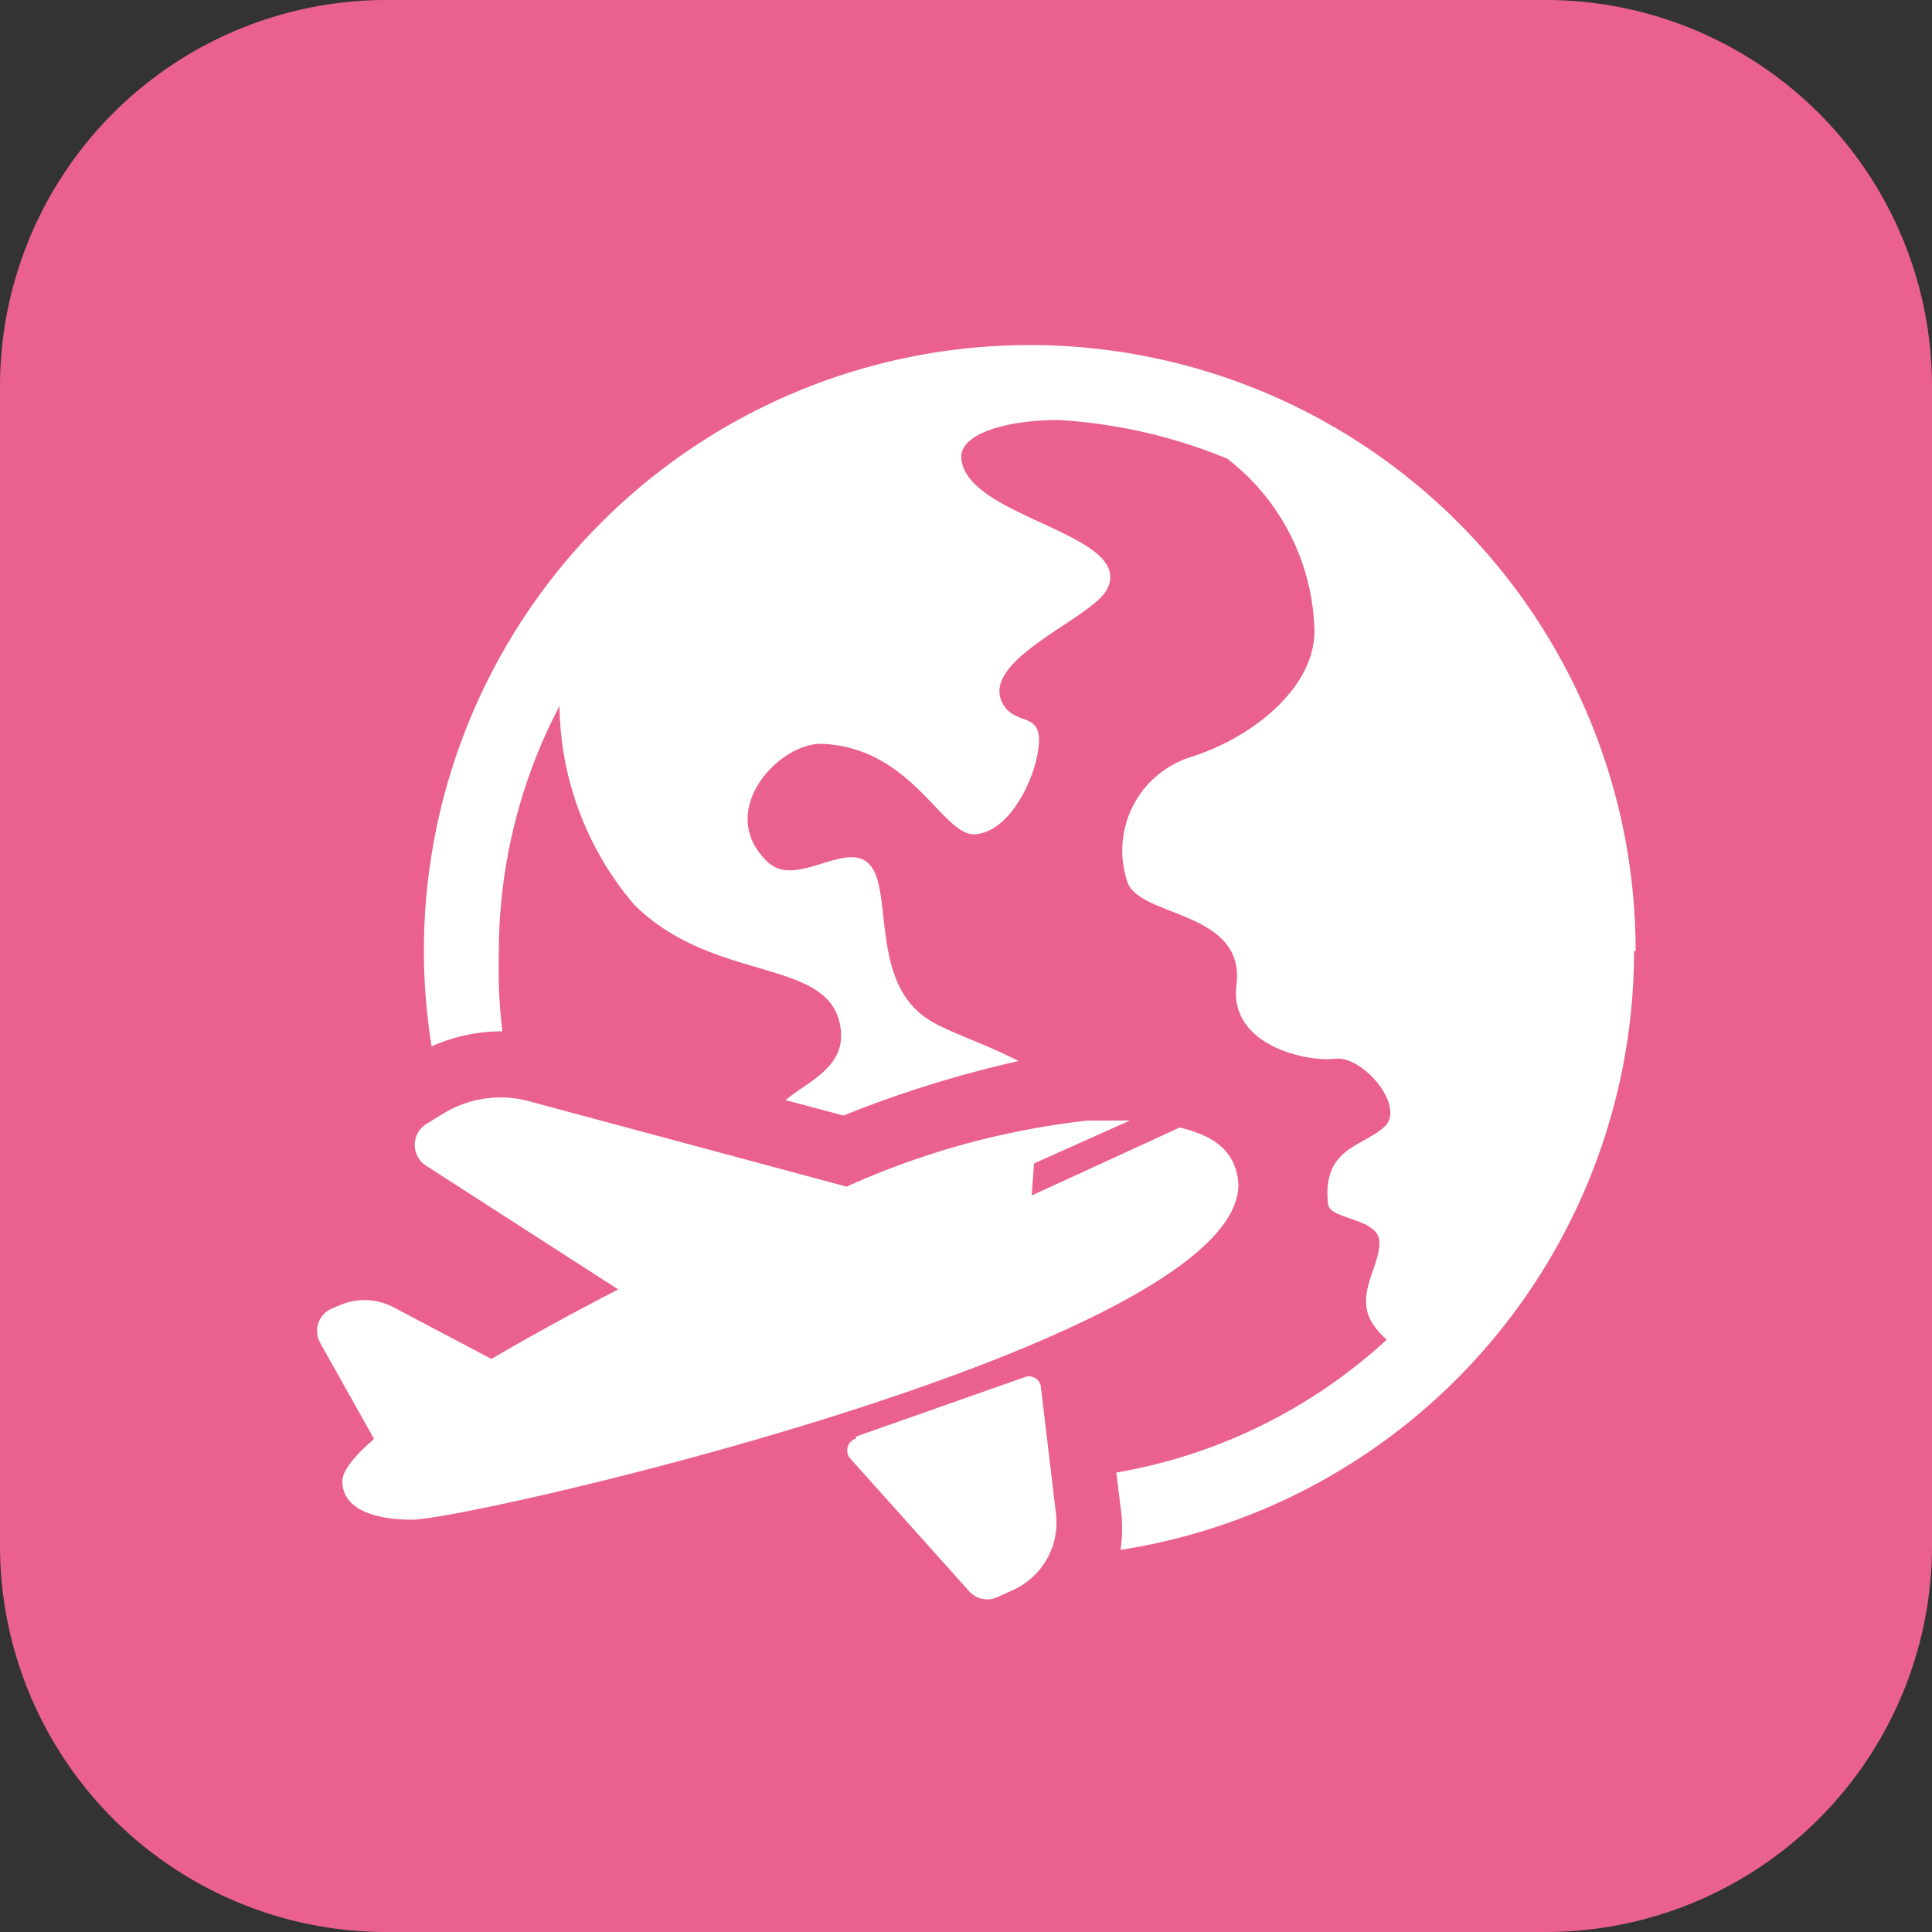
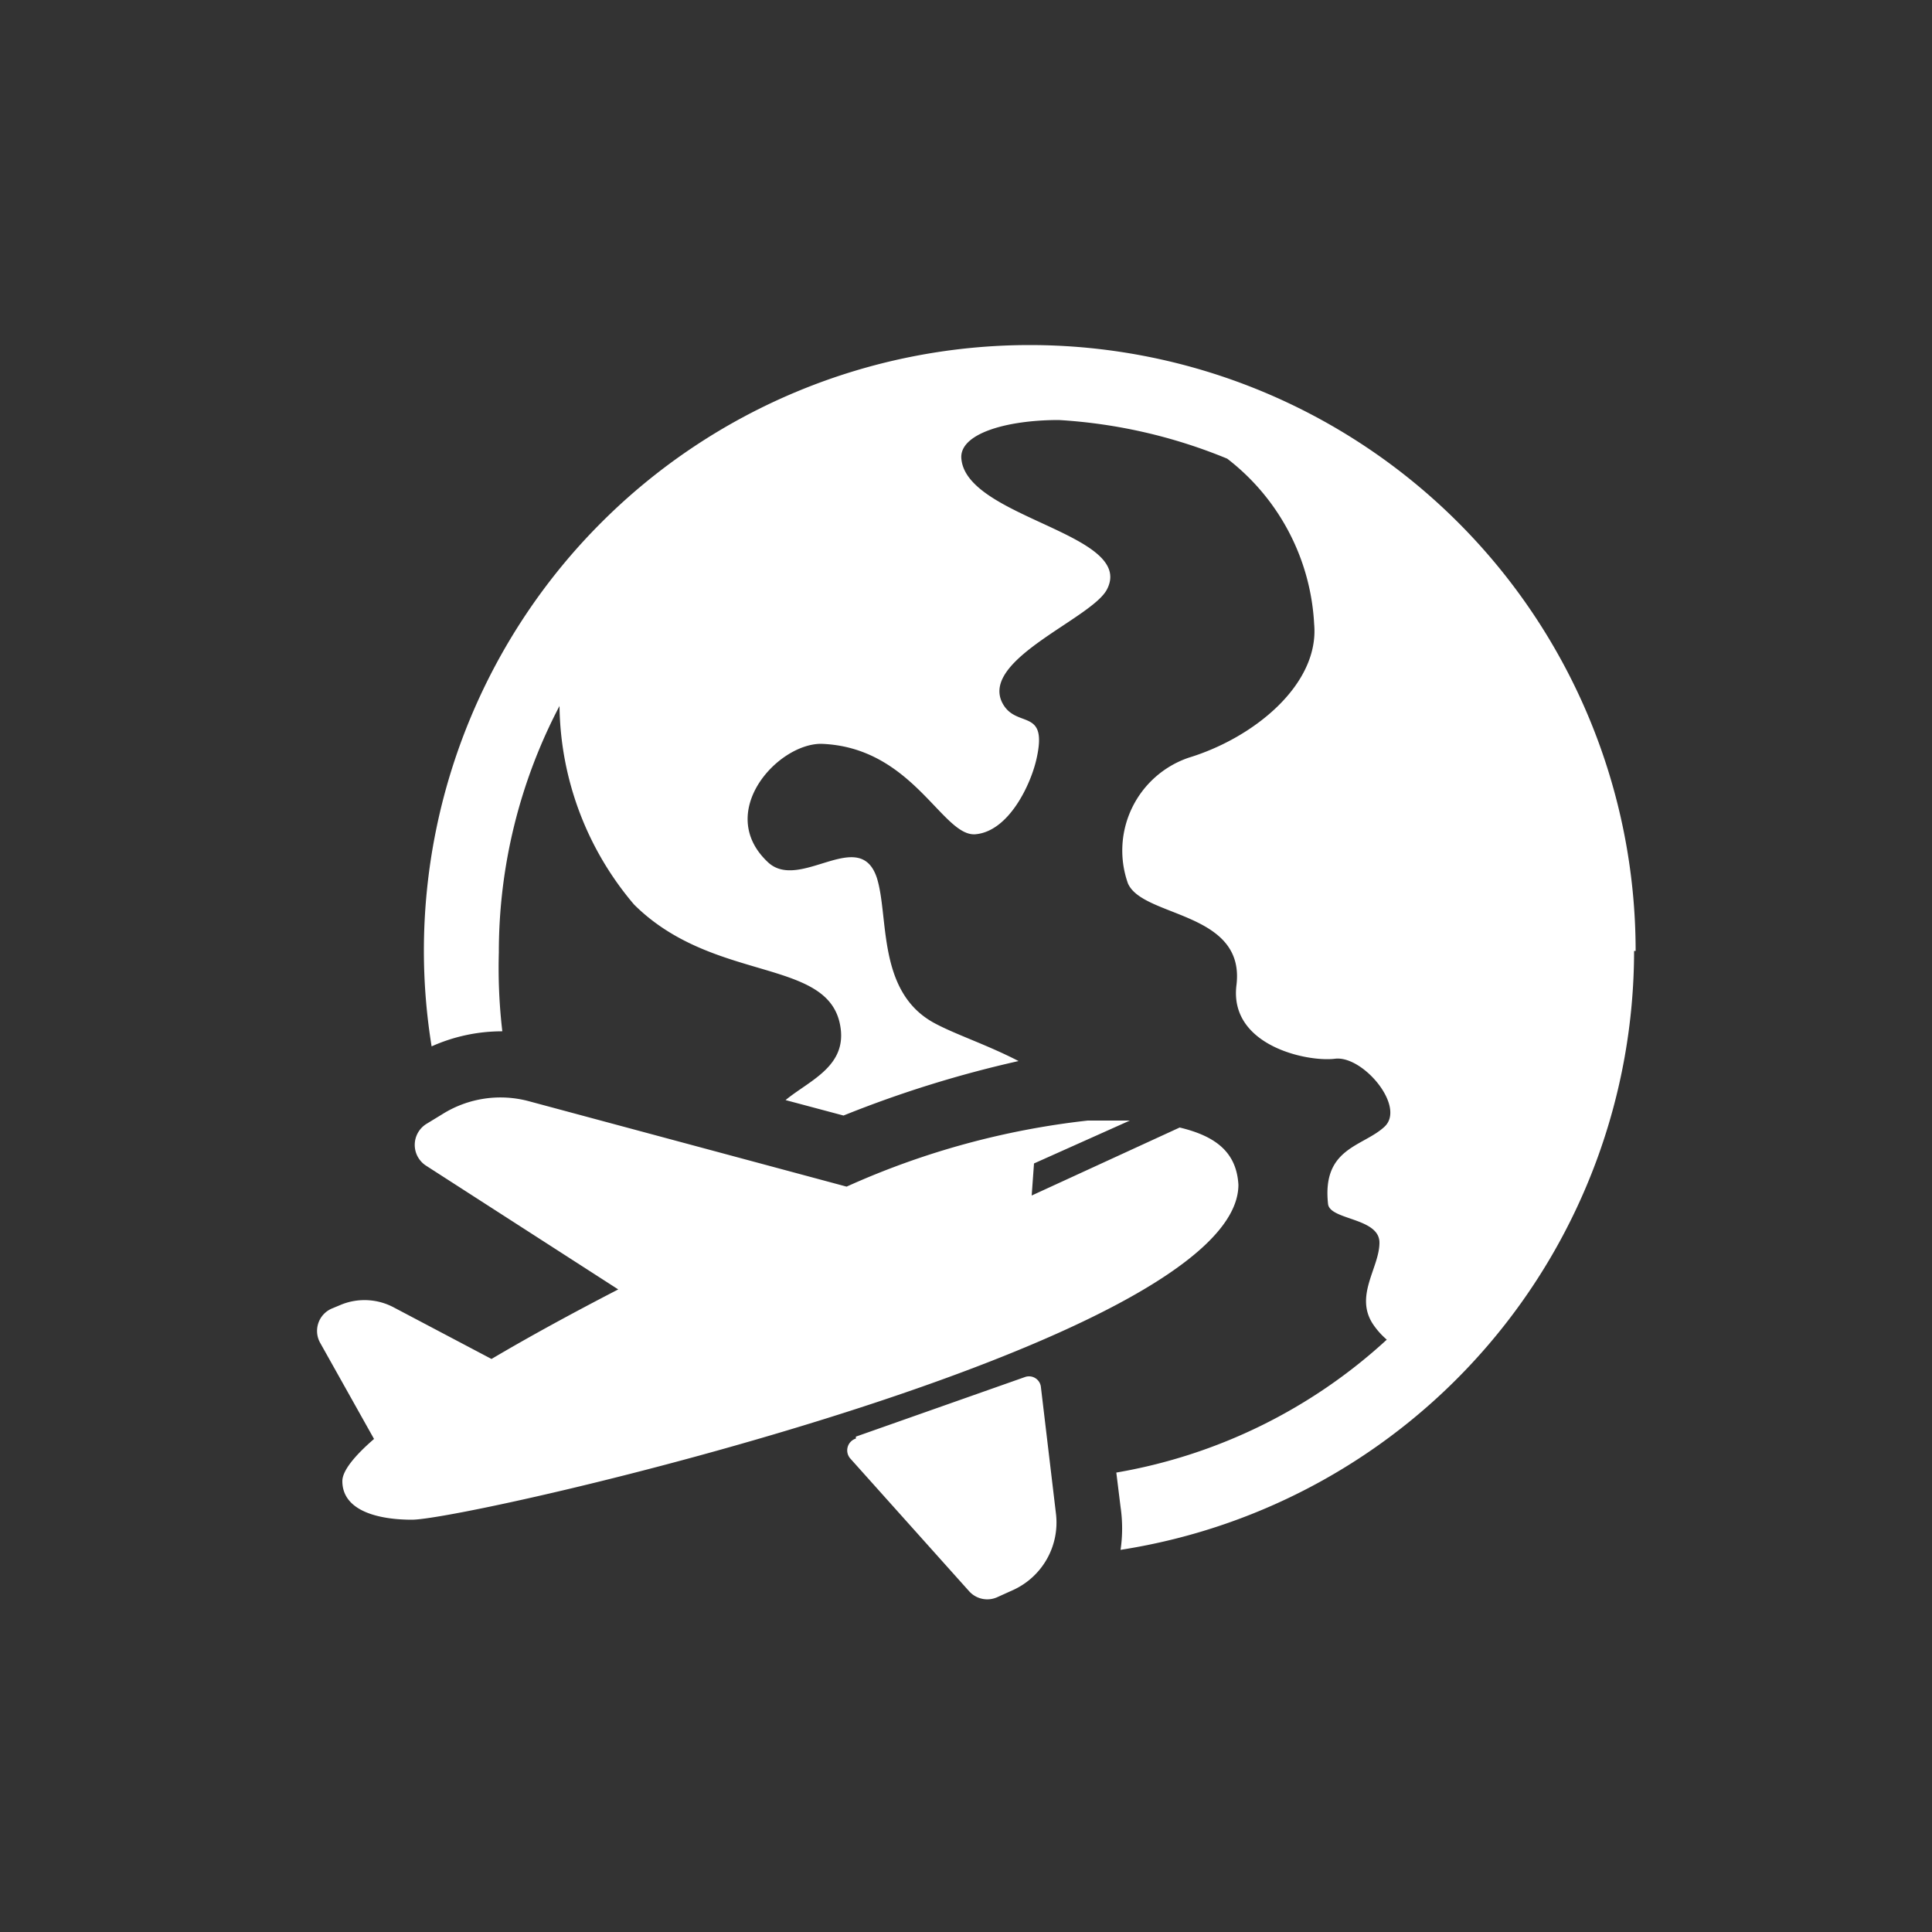
<svg xmlns="http://www.w3.org/2000/svg" viewBox="0 0 50 50">
  <rect x="0" y="0" width="50" height="50" fill="#333333" stroke="none" />
  <defs>
    <style>.cls-1{fill:#ea6190;}.cls-2{fill:#fff;}</style>
  </defs>
  <g id="Layer_2" data-name="Layer 2">
    <g id="Layer_1-2" data-name="Layer 1">
      <g id="Software_Development" data-name="Software Development">
-         <path class="cls-1" d="M0,10A10,10,0,0,1,10,0H40A10,10,0,0,1,50,10V40A10,10,0,0,1,40,50H10A10,10,0,0,1,0,40Z" />
        <path class="cls-2" d="M42.29,24.61A15.7,15.7,0,0,1,29,40.11,3.83,3.83,0,0,0,29,39l-.11-.89a13.78,13.78,0,0,0,7-3.44,2,2,0,0,1-.35-.39c-.5-.74.16-1.47.16-2.12s-1.28-.58-1.33-1c-.16-1.46.9-1.48,1.46-2s-.56-1.85-1.28-1.76S31.8,27.06,32,25.49c.23-1.91-2.43-1.74-2.81-2.63a2.54,2.54,0,0,1,1.57-3.25c1.71-.52,3.39-1.91,3.25-3.46a5.78,5.78,0,0,0-2.25-4.28,13.51,13.51,0,0,0-4.36-1c-1.37,0-2.58.36-2.52,1,.13,1.54,4.51,1.94,3.77,3.38-.38.75-3.25,1.8-2.72,2.92.35.72,1.21.1.89,1.49-.15.65-.71,1.85-1.57,1.93s-1.62-2.26-4-2.34c-1.14,0-2.74,1.78-1.38,3.06.82.78,2.37-.93,2.82.4.32,1,0,2.93,1.46,3.75.54.3,1.38.57,2.21,1a29.3,29.3,0,0,0-4.53,1.41l-1.5-.4c.63-.52,1.65-.89,1.4-2-.38-1.68-3.3-1.05-5.32-3.06a8.07,8.07,0,0,1-1.93-5.14,13.72,13.72,0,0,0-1.57,6.38A14.14,14.14,0,0,0,13,26.69H13a4.46,4.46,0,0,0-1.83.39,15.53,15.53,0,0,1-.2-2.47,15.68,15.68,0,0,1,31.36,0ZM30.53,29.18,26.7,30.94l.06-.83L29.24,29c-.35,0-.72,0-1.09,0a20.72,20.72,0,0,0-6.24,1.71L13.69,28.5a2.83,2.83,0,0,0-2.25.34l-.41.25a.64.64,0,0,0,0,1.08L16,33.37c-1.18.61-2.3,1.22-3.28,1.8l-2.54-1.34a1.61,1.61,0,0,0-1.34-.07l-.24.1a.63.63,0,0,0-.31.9l1.39,2.48h0c-.52.45-.82.83-.82,1.09,0,.78.95,1,1.8,1,1.5,0,21.39-4.55,21.39-8.67C32,29.81,31.45,29.4,30.53,29.18Zm-8.38,8,4.37-1.54a.31.31,0,0,1,.42.27l.39,3.28a1.92,1.92,0,0,1-1.09,1.95l-.42.19a.63.63,0,0,1-.74-.15L22,37.74A.32.32,0,0,1,22.15,37.23Z" />
      </g>
    </g>
  </g>
</svg>